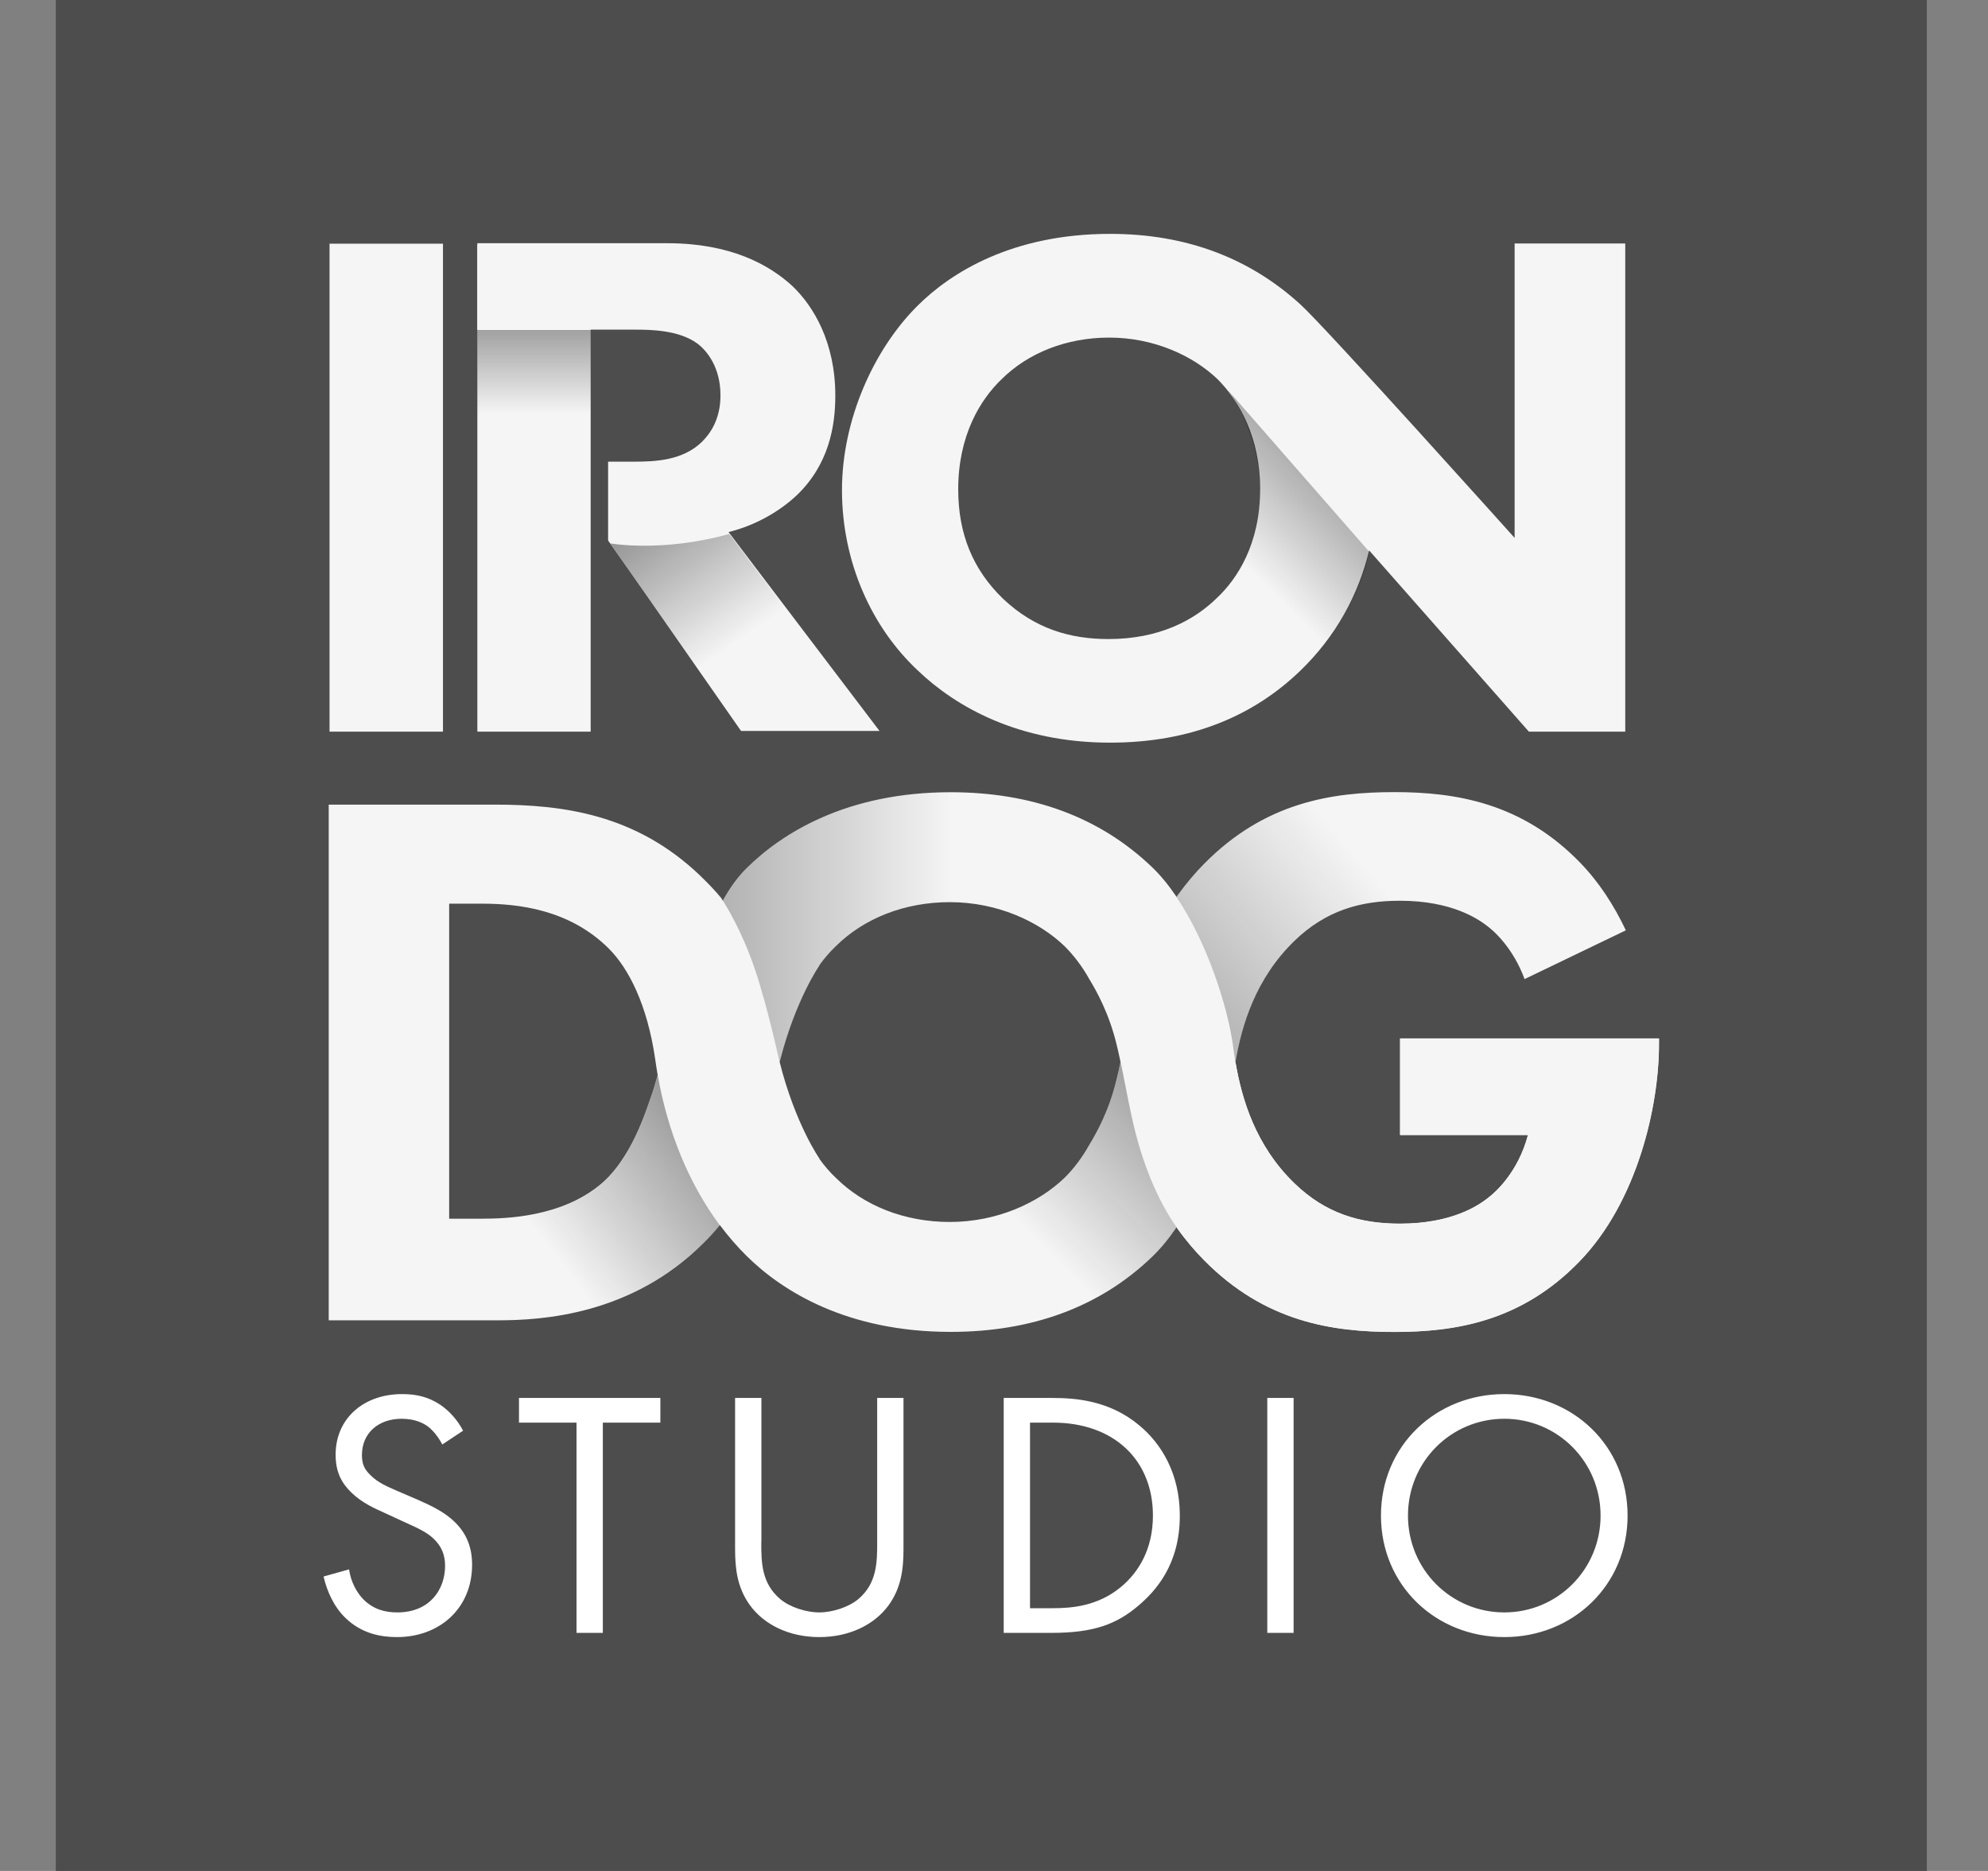
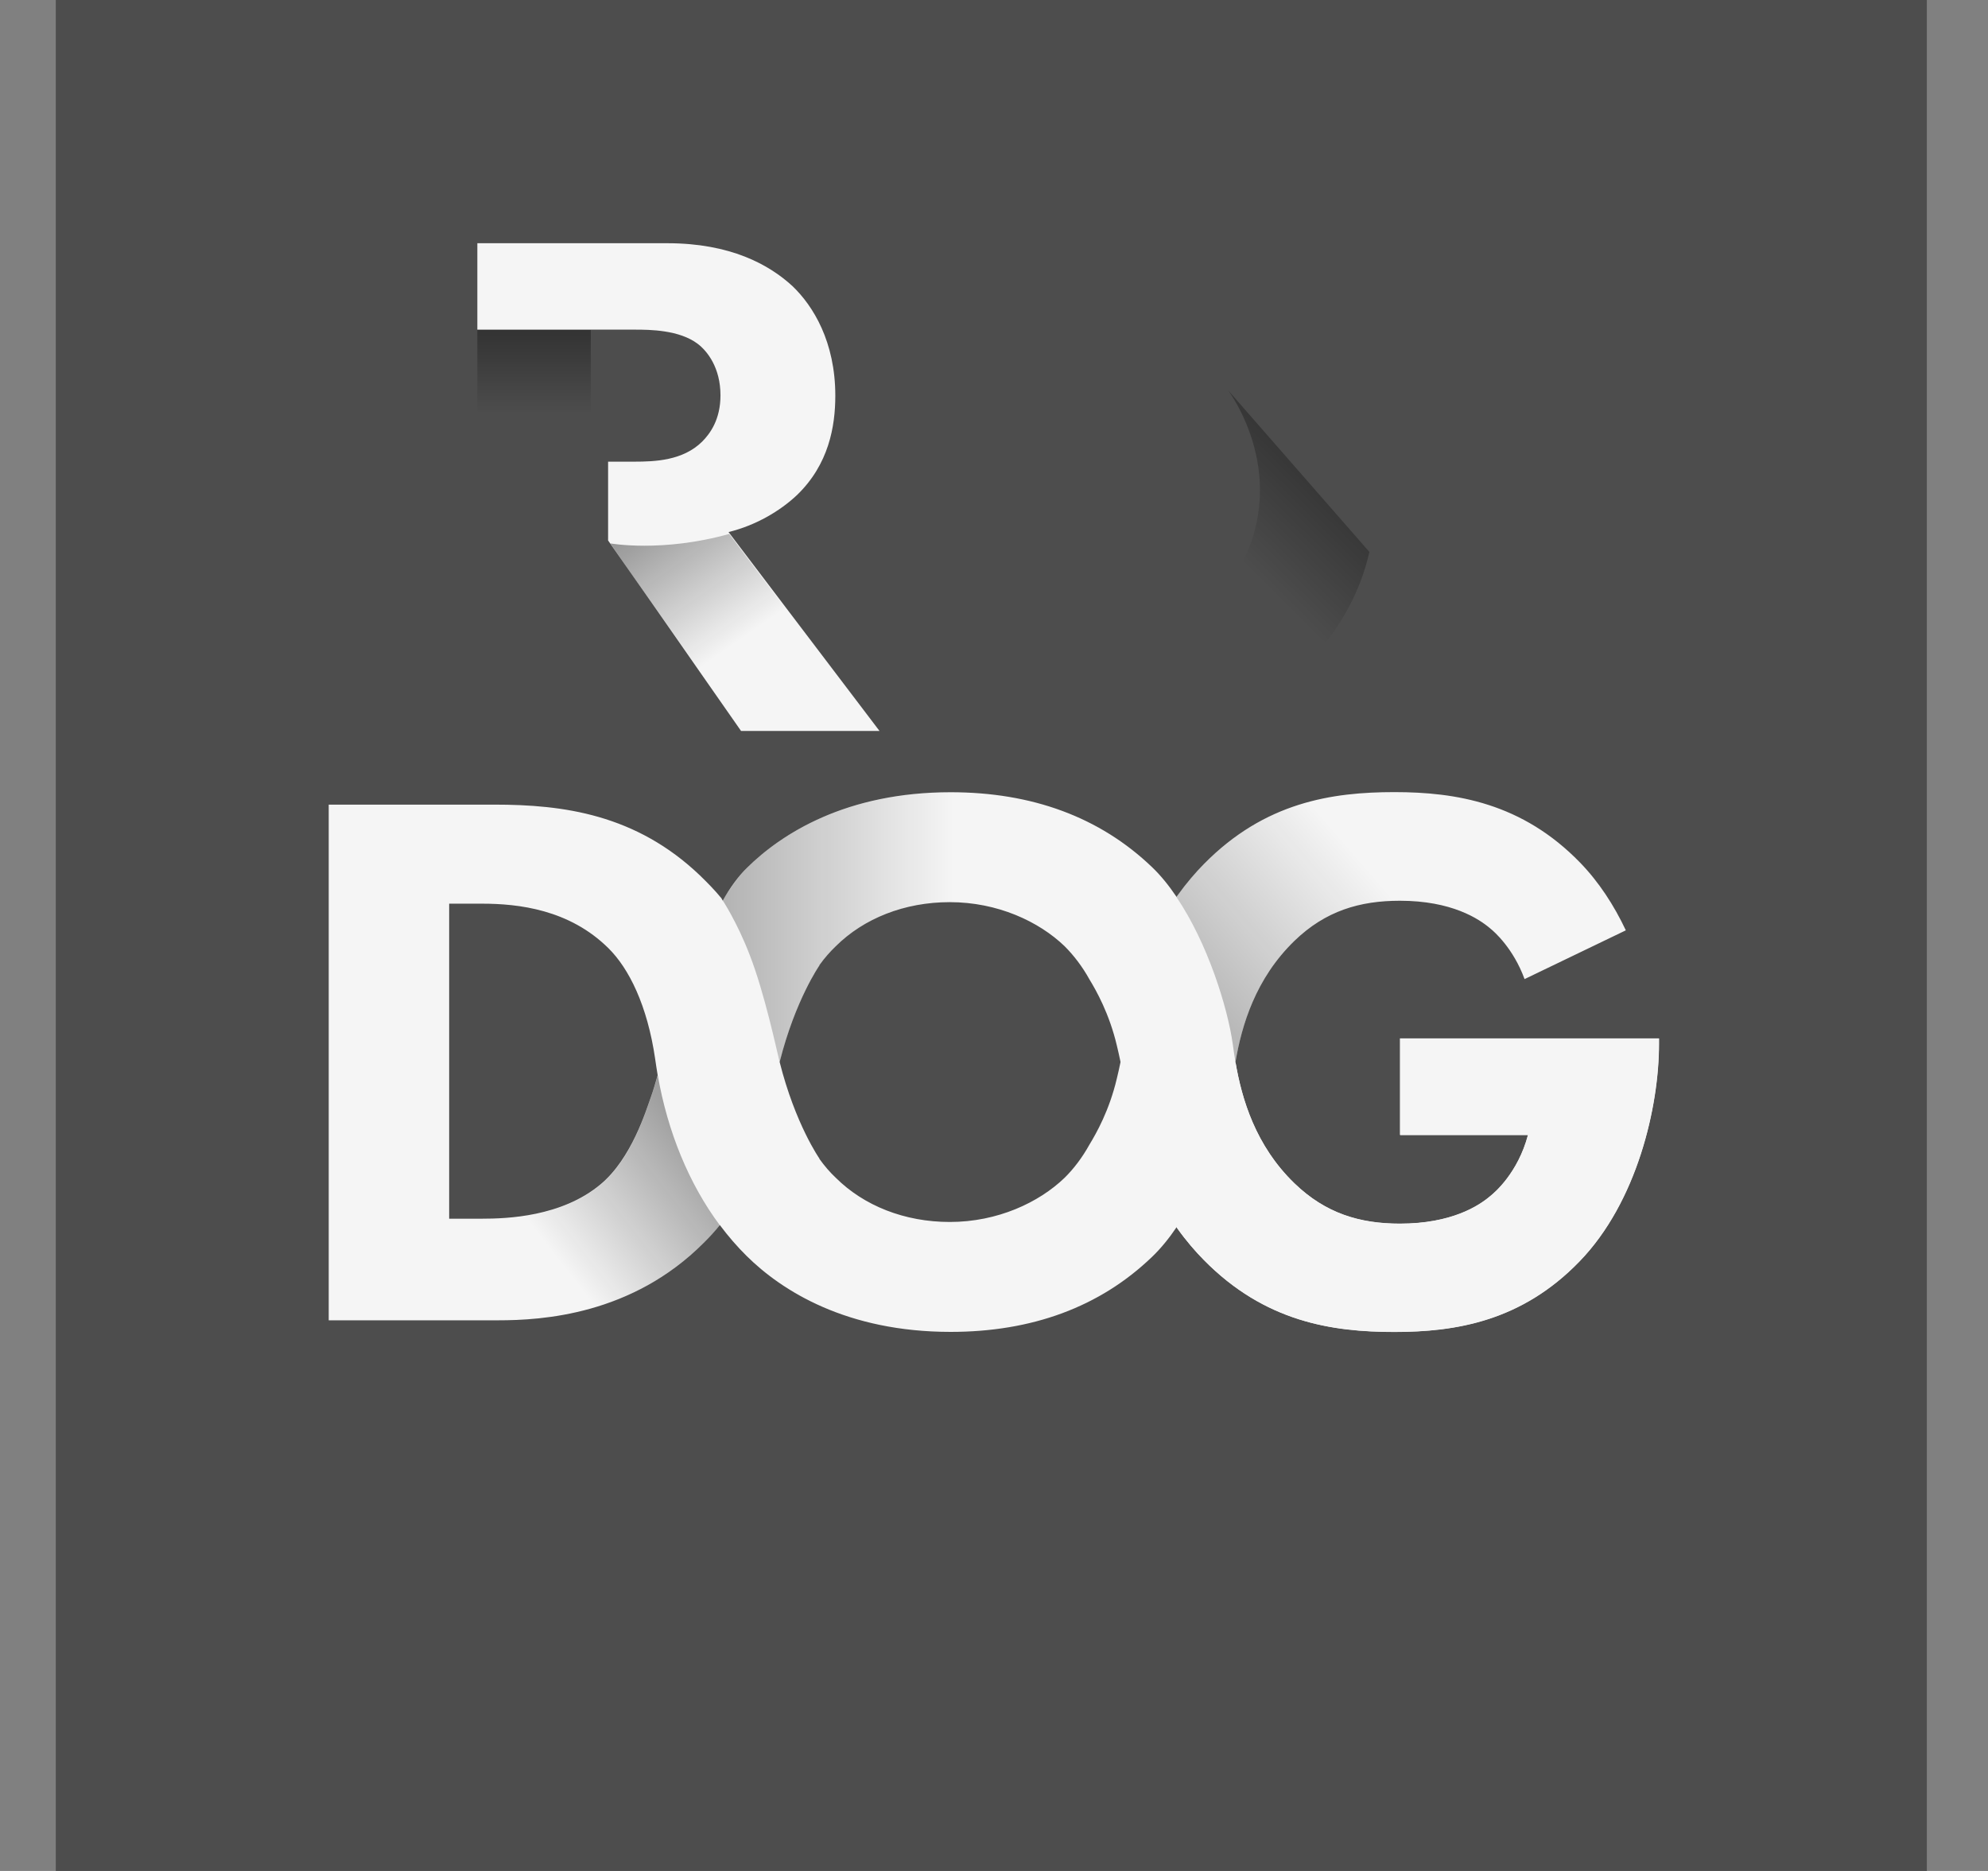
<svg xmlns="http://www.w3.org/2000/svg" width="17" height="16" viewBox="0 0 17 16" fill="none">
  <rect x="0" y="0" width="17" height="16" fill="#808080" stroke="none" />
  <rect width="16" height="16" transform="translate(0.477)" fill="#4D4D4D" />
  <g clip-path="url(#clip0_99_1889)">
-     <path d="M3.782 12.353C3.754 12.298 3.709 12.238 3.663 12.202C3.624 12.172 3.551 12.133 3.435 12.133C3.235 12.133 3.095 12.256 3.095 12.443C3.095 12.521 3.116 12.566 3.171 12.618C3.231 12.678 3.308 12.711 3.383 12.744L3.578 12.828C3.696 12.88 3.806 12.934 3.891 13.018C3.994 13.12 4.037 13.238 4.037 13.382C4.037 13.753 3.76 14 3.395 14C3.262 14 3.095 13.973 2.955 13.837C2.854 13.741 2.794 13.602 2.767 13.482L2.985 13.421C3 13.527 3.049 13.617 3.107 13.677C3.195 13.765 3.295 13.789 3.398 13.789C3.675 13.789 3.806 13.593 3.806 13.391C3.806 13.301 3.778 13.223 3.705 13.156C3.648 13.102 3.569 13.066 3.462 13.018L3.28 12.934C3.201 12.898 3.101 12.855 3.009 12.768C2.921 12.684 2.87 12.59 2.87 12.44C2.87 12.13 3.11 11.922 3.438 11.922C3.562 11.922 3.663 11.946 3.763 12.012C3.845 12.067 3.915 12.148 3.96 12.235L3.782 12.353ZM5.155 12.166V13.964H4.93V12.166H4.438V11.955H5.647V12.166H5.155ZM6.51 13.187C6.51 13.355 6.51 13.539 6.672 13.675C6.754 13.744 6.893 13.789 7.006 13.789C7.118 13.789 7.258 13.744 7.34 13.675C7.501 13.539 7.501 13.355 7.501 13.187V11.955H7.726V13.247C7.726 13.415 7.708 13.578 7.598 13.729C7.477 13.894 7.264 14 7.006 14C6.748 14 6.535 13.894 6.414 13.729C6.304 13.578 6.286 13.415 6.286 13.247V11.955H6.511V13.187H6.51ZM8.583 11.955H8.996C9.199 11.955 9.488 11.976 9.743 12.19C9.929 12.344 10.089 12.6 10.089 12.961C10.089 13.383 9.88 13.608 9.734 13.732C9.549 13.889 9.354 13.964 8.993 13.964H8.583V11.955ZM8.807 13.753H9.005C9.166 13.753 9.388 13.735 9.585 13.572C9.737 13.446 9.859 13.247 9.859 12.961C9.859 12.479 9.518 12.166 9.005 12.166H8.808V13.753H8.807ZM11.062 11.955V13.964H10.837V11.955H11.062ZM11.809 12.961C11.809 12.362 12.28 11.922 12.864 11.922C13.447 11.922 13.918 12.362 13.918 12.961C13.918 13.557 13.45 14 12.864 14C12.277 14 11.809 13.557 11.809 12.961ZM12.04 12.961C12.04 13.422 12.408 13.789 12.864 13.789C13.319 13.789 13.687 13.422 13.687 12.961C13.687 12.5 13.319 12.133 12.864 12.133C12.408 12.133 12.04 12.5 12.04 12.961Z" fill="white" />
-     <path d="M5.051 2.091V6.257H4.082V2.091H5.051ZM3.788 2.084V6.257H2.818V2.084H3.788ZM12.952 2.082V4.6C12.952 4.6 11.343 2.807 11.122 2.605C10.69 2.21 10.149 2 9.494 2C8.656 2 8.132 2.331 7.849 2.612C7.471 2.986 7.2 3.592 7.2 4.191C7.2 4.803 7.451 5.365 7.854 5.739C8.169 6.039 8.704 6.351 9.492 6.351C10.197 6.351 10.726 6.114 11.116 5.739C11.426 5.441 11.618 5.082 11.708 4.707L13.074 6.257H13.898V2.082H12.952ZM10.411 5.109C10.209 5.309 9.907 5.465 9.479 5.465C9.151 5.465 8.849 5.377 8.578 5.121C8.32 4.872 8.194 4.566 8.194 4.185C8.194 3.723 8.383 3.417 8.566 3.242C8.792 3.018 9.12 2.887 9.485 2.887C9.869 2.887 10.203 3.043 10.411 3.242C10.6 3.43 10.776 3.748 10.776 4.179C10.776 4.659 10.575 4.953 10.411 5.109Z" fill="#F5F5F5" />
    <path d="M6.23 4.55C6.463 4.493 6.671 4.37 6.816 4.233C7.087 3.971 7.143 3.647 7.143 3.384C7.143 2.923 6.954 2.617 6.778 2.448C6.576 2.261 6.243 2.08 5.707 2.08H4.082V2.819H5.43C5.556 2.819 5.808 2.821 5.966 2.94C6.048 3.002 6.161 3.144 6.161 3.381C6.161 3.587 6.073 3.708 6.004 3.777C5.84 3.939 5.601 3.948 5.424 3.948H5.2V4.622L6.337 6.251H7.521L6.23 4.55ZM11.972 8.88V9.705H13.066C12.98 10.031 12.779 10.2 12.746 10.226C12.646 10.312 12.412 10.464 11.971 10.464C11.63 10.464 11.336 10.377 11.069 10.119C10.736 9.797 10.618 9.397 10.565 9.082C10.618 8.768 10.736 8.369 11.069 8.046C11.336 7.788 11.63 7.703 11.971 7.703C12.412 7.703 12.646 7.856 12.746 7.942C12.776 7.966 12.94 8.108 13.037 8.373L13.903 7.956C13.803 7.744 13.674 7.544 13.512 7.377C13.017 6.867 12.452 6.774 11.924 6.774C11.389 6.774 10.815 6.86 10.294 7.39C10.224 7.461 10.146 7.551 10.067 7.661C10.067 7.661 10.066 7.66 10.066 7.66L10.066 7.663L10.061 7.67C9.997 7.575 9.928 7.489 9.853 7.417C9.405 6.987 8.824 6.775 8.129 6.775C7.24 6.775 6.686 7.126 6.385 7.424C6.312 7.496 6.244 7.591 6.18 7.701L6.171 7.685L6.17 7.685C6.17 7.684 6.17 7.684 6.171 7.684C6.113 7.613 6.051 7.55 5.985 7.486C5.437 6.963 4.816 6.881 4.228 6.881H2.811V11.291H4.261C4.635 11.291 5.404 11.245 6.018 10.629C6.067 10.581 6.113 10.53 6.156 10.477C6.227 10.572 6.303 10.66 6.385 10.741C6.686 11.039 7.24 11.39 8.129 11.39C8.824 11.39 9.405 11.178 9.852 10.748C9.927 10.676 9.997 10.59 10.061 10.495C10.063 10.497 10.064 10.499 10.066 10.501L10.066 10.505C10.066 10.504 10.067 10.504 10.067 10.503C10.146 10.614 10.224 10.704 10.294 10.774C10.815 11.304 11.389 11.39 11.924 11.39C12.452 11.39 13.011 11.297 13.506 10.787C14 10.277 14.186 9.463 14.186 8.926V8.88H11.972V8.88ZM5.567 9.379C5.525 9.495 5.402 9.906 5.136 10.128C4.803 10.406 4.335 10.422 4.121 10.422H3.841V7.728H4.121C4.435 7.728 4.869 7.778 5.203 8.109C5.377 8.281 5.536 8.596 5.603 9.059C5.609 9.105 5.617 9.15 5.624 9.195C5.602 9.272 5.583 9.335 5.567 9.379ZM9.317 9.787C9.254 9.901 9.18 9.997 9.104 10.072C8.884 10.284 8.53 10.45 8.122 10.45C7.735 10.45 7.387 10.311 7.147 10.072C7.099 10.027 7.051 9.972 7.006 9.909L7.008 9.909C7.008 9.909 6.801 9.615 6.667 9.082C6.801 8.55 7.008 8.255 7.008 8.255L7.006 8.255C7.051 8.192 7.099 8.138 7.147 8.092C7.387 7.854 7.734 7.715 8.122 7.715C8.53 7.715 8.884 7.88 9.104 8.092C9.18 8.168 9.254 8.263 9.317 8.377C9.375 8.472 9.486 8.669 9.55 8.939C9.562 8.987 9.572 9.035 9.582 9.082C9.572 9.13 9.562 9.177 9.55 9.225C9.486 9.496 9.375 9.692 9.317 9.787Z" fill="#F5F5F5" />
    <path d="M11.71 4.72L10.502 3.338C10.502 3.338 11.08 4.098 10.552 4.938L11.02 5.817C11.02 5.817 11.552 5.425 11.71 4.72Z" fill="url(#paint0_linear_99_1889)" />
    <path d="M5.219 4.647C5.219 4.647 5.662 4.727 6.236 4.566L7.521 6.273H6.34L5.219 4.647Z" fill="url(#paint1_linear_99_1889)" />
    <path d="M10.542 8.93C10.548 8.978 10.556 9.029 10.565 9.083C10.618 8.769 10.735 8.37 11.068 8.047C11.335 7.789 11.63 7.703 11.97 7.703C12.411 7.703 12.645 7.857 12.745 7.943C12.775 7.967 12.94 8.109 13.036 8.374L13.903 7.957C13.802 7.745 13.673 7.545 13.511 7.378C13.017 6.868 12.451 6.775 11.924 6.775C11.389 6.775 10.815 6.861 10.293 7.391C10.224 7.462 10.145 7.552 10.067 7.662C10.066 7.662 10.066 7.661 10.065 7.66L10.065 7.664L10.06 7.671C10.329 8.068 10.498 8.618 10.542 8.93Z" fill="url(#paint2_linear_99_1889)" />
-     <path d="M9.675 9.538C9.642 9.387 9.615 9.235 9.583 9.083C9.572 9.131 9.562 9.178 9.551 9.226C9.486 9.496 9.375 9.693 9.317 9.788C9.255 9.902 9.181 9.998 9.104 10.073C8.884 10.285 8.53 10.45 8.122 10.45C7.735 10.45 7.387 10.312 7.147 10.073C7.099 10.027 7.051 9.973 7.006 9.91L7.008 9.91C7.008 9.91 6.801 9.616 6.667 9.083C6.624 8.908 6.606 8.613 6.54 8.381L5.672 9.383C5.825 9.903 6.078 10.438 6.385 10.742C6.686 11.04 7.241 11.391 8.129 11.391C8.824 11.391 9.405 11.179 9.853 10.748C9.928 10.677 9.997 10.59 10.061 10.495C9.901 10.267 9.762 9.945 9.675 9.538Z" fill="url(#paint3_linear_99_1889)" />
    <path d="M11.972 8.881V9.706H13.066C12.979 10.032 12.779 10.201 12.745 10.227C12.645 10.313 12.412 10.465 11.97 10.465C11.63 10.465 11.335 10.378 11.069 10.12C10.679 9.743 10.584 9.258 10.542 8.93C10.487 8.544 10.241 7.791 9.853 7.418C9.405 6.987 8.824 6.775 8.129 6.775C7.24 6.775 6.686 7.127 6.385 7.424C6.31 7.499 6.246 7.598 6.178 7.697C6.178 7.697 6.301 7.881 6.41 8.164C6.538 8.491 6.642 8.983 6.667 9.083C6.801 8.55 7.008 8.256 7.008 8.256L7.006 8.256C7.051 8.193 7.099 8.139 7.147 8.093C7.387 7.855 7.734 7.716 8.122 7.716C8.53 7.716 8.884 7.881 9.104 8.093C9.18 8.169 9.254 8.264 9.317 8.378C9.375 8.473 9.486 8.67 9.55 8.94C9.598 9.14 9.632 9.34 9.675 9.538C9.744 9.956 9.903 10.273 10.065 10.502L10.066 10.506C10.066 10.505 10.066 10.505 10.067 10.504C10.145 10.615 10.224 10.705 10.293 10.775C10.815 11.305 11.389 11.391 11.924 11.391C12.452 11.391 13.011 11.298 13.506 10.789C14 10.279 14.186 9.464 14.186 8.928V8.881H11.972Z" fill="url(#paint4_linear_99_1889)" />
-     <path d="M5.567 9.381C5.525 9.497 5.403 9.908 5.137 10.13C4.803 10.409 4.335 10.424 4.121 10.424H4.095C4.001 10.711 3.95 10.996 3.938 11.293H4.261C4.636 11.293 5.404 11.247 6.019 10.631C6.067 10.583 6.113 10.532 6.156 10.479C5.89 10.122 5.709 9.676 5.625 9.197C5.602 9.274 5.583 9.337 5.567 9.381Z" fill="url(#paint5_linear_99_1889)" />
+     <path d="M5.567 9.381C5.525 9.497 5.403 9.908 5.137 10.13C4.803 10.409 4.335 10.424 4.121 10.424C4.001 10.711 3.95 10.996 3.938 11.293H4.261C4.636 11.293 5.404 11.247 6.019 10.631C6.067 10.583 6.113 10.532 6.156 10.479C5.89 10.122 5.709 9.676 5.625 9.197C5.602 9.274 5.583 9.337 5.567 9.381Z" fill="url(#paint5_linear_99_1889)" />
    <path d="M11.973 8.881V9.707H13.067C12.98 10.033 12.779 10.201 12.746 10.228C12.646 10.314 12.412 10.465 11.971 10.465C11.63 10.465 11.336 10.379 11.069 10.12C10.736 9.798 10.619 9.398 10.565 9.084C10.556 9.138 10.549 9.189 10.543 9.237C10.498 9.548 10.329 10.099 10.062 10.496C10.063 10.498 10.064 10.5 10.066 10.502L10.066 10.506C10.067 10.506 10.067 10.505 10.067 10.505C10.146 10.615 10.225 10.705 10.294 10.775C10.815 11.305 11.39 11.391 11.924 11.391C12.452 11.391 13.012 11.299 13.506 10.789C14.001 10.279 14.187 9.464 14.187 8.928V8.881H11.973V8.881Z" fill="#F5F5F5" />
    <path d="M4.082 2.822H5.052V3.569H4.082V2.822Z" fill="url(#paint6_linear_99_1889)" />
  </g>
  <defs>
    <linearGradient id="paint0_linear_99_1889" x1="10.576" y1="4.768" x2="11.718" y2="3.617" gradientUnits="userSpaceOnUse">
      <stop stop-opacity="0" />
      <stop offset="1" stop-opacity="0.5" />
    </linearGradient>
    <linearGradient id="paint1_linear_99_1889" x1="6.352" y1="5.457" x2="5.389" y2="4.073" gradientUnits="userSpaceOnUse">
      <stop stop-opacity="0" />
      <stop offset="1" stop-opacity="0.5" />
    </linearGradient>
    <linearGradient id="paint2_linear_99_1889" x1="11.985" y1="7.764" x2="9.244" y2="10.134" gradientUnits="userSpaceOnUse">
      <stop stop-opacity="0" />
      <stop offset="1" stop-opacity="0.5" />
    </linearGradient>
    <linearGradient id="paint3_linear_99_1889" x1="8.002" y1="9.757" x2="9.664" y2="8.081" gradientUnits="userSpaceOnUse">
      <stop stop-opacity="0" />
      <stop offset="1" stop-opacity="0.5" />
    </linearGradient>
    <linearGradient id="paint4_linear_99_1889" x1="8.15" y1="9.083" x2="4.497" y2="9.083" gradientUnits="userSpaceOnUse">
      <stop stop-opacity="0" />
      <stop offset="1" stop-opacity="0.5" />
    </linearGradient>
    <linearGradient id="paint5_linear_99_1889" x1="4.752" y1="10.747" x2="6.486" y2="9.392" gradientUnits="userSpaceOnUse">
      <stop stop-opacity="0" />
      <stop offset="1" stop-opacity="0.5" />
    </linearGradient>
    <linearGradient id="paint6_linear_99_1889" x1="4.567" y1="3.536" x2="4.567" y2="2.494" gradientUnits="userSpaceOnUse">
      <stop stop-opacity="0" />
      <stop offset="1" stop-opacity="0.5" />
    </linearGradient>
    <clipPath id="clip0_99_1889">
      <rect width="11.419" height="12" fill="white" transform="translate(2.767 2)" />
    </clipPath>
  </defs>
</svg>